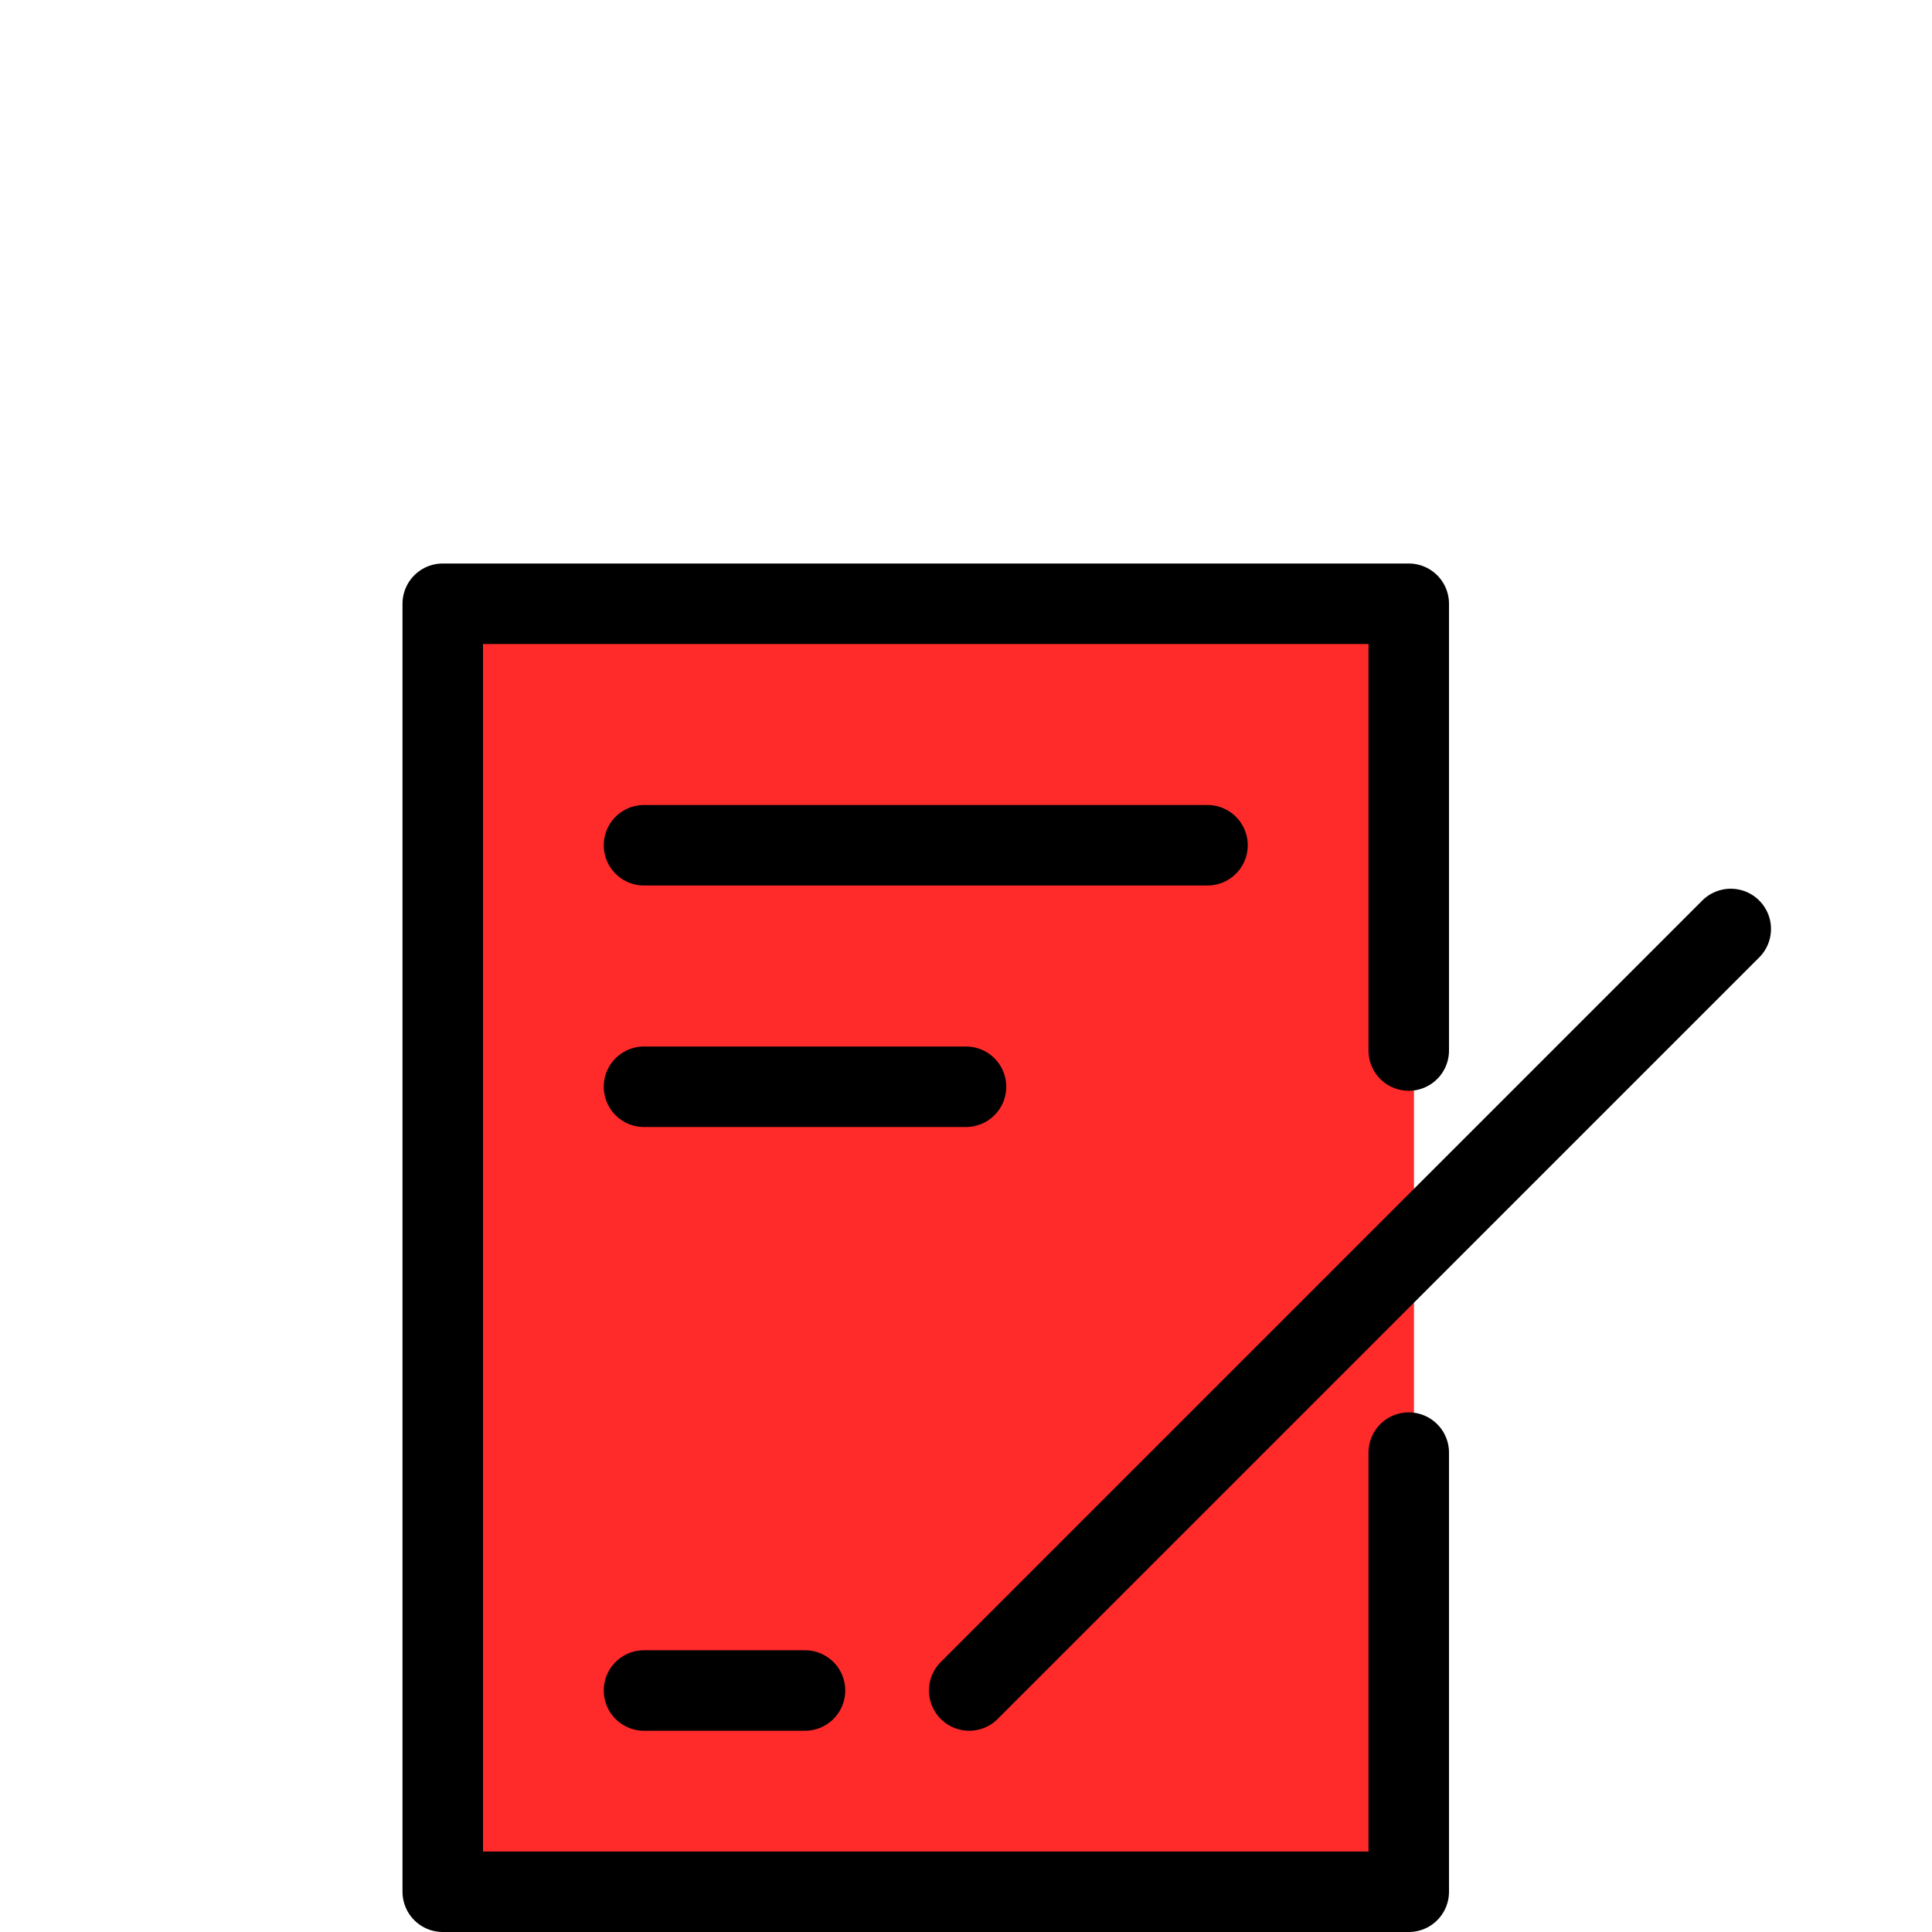
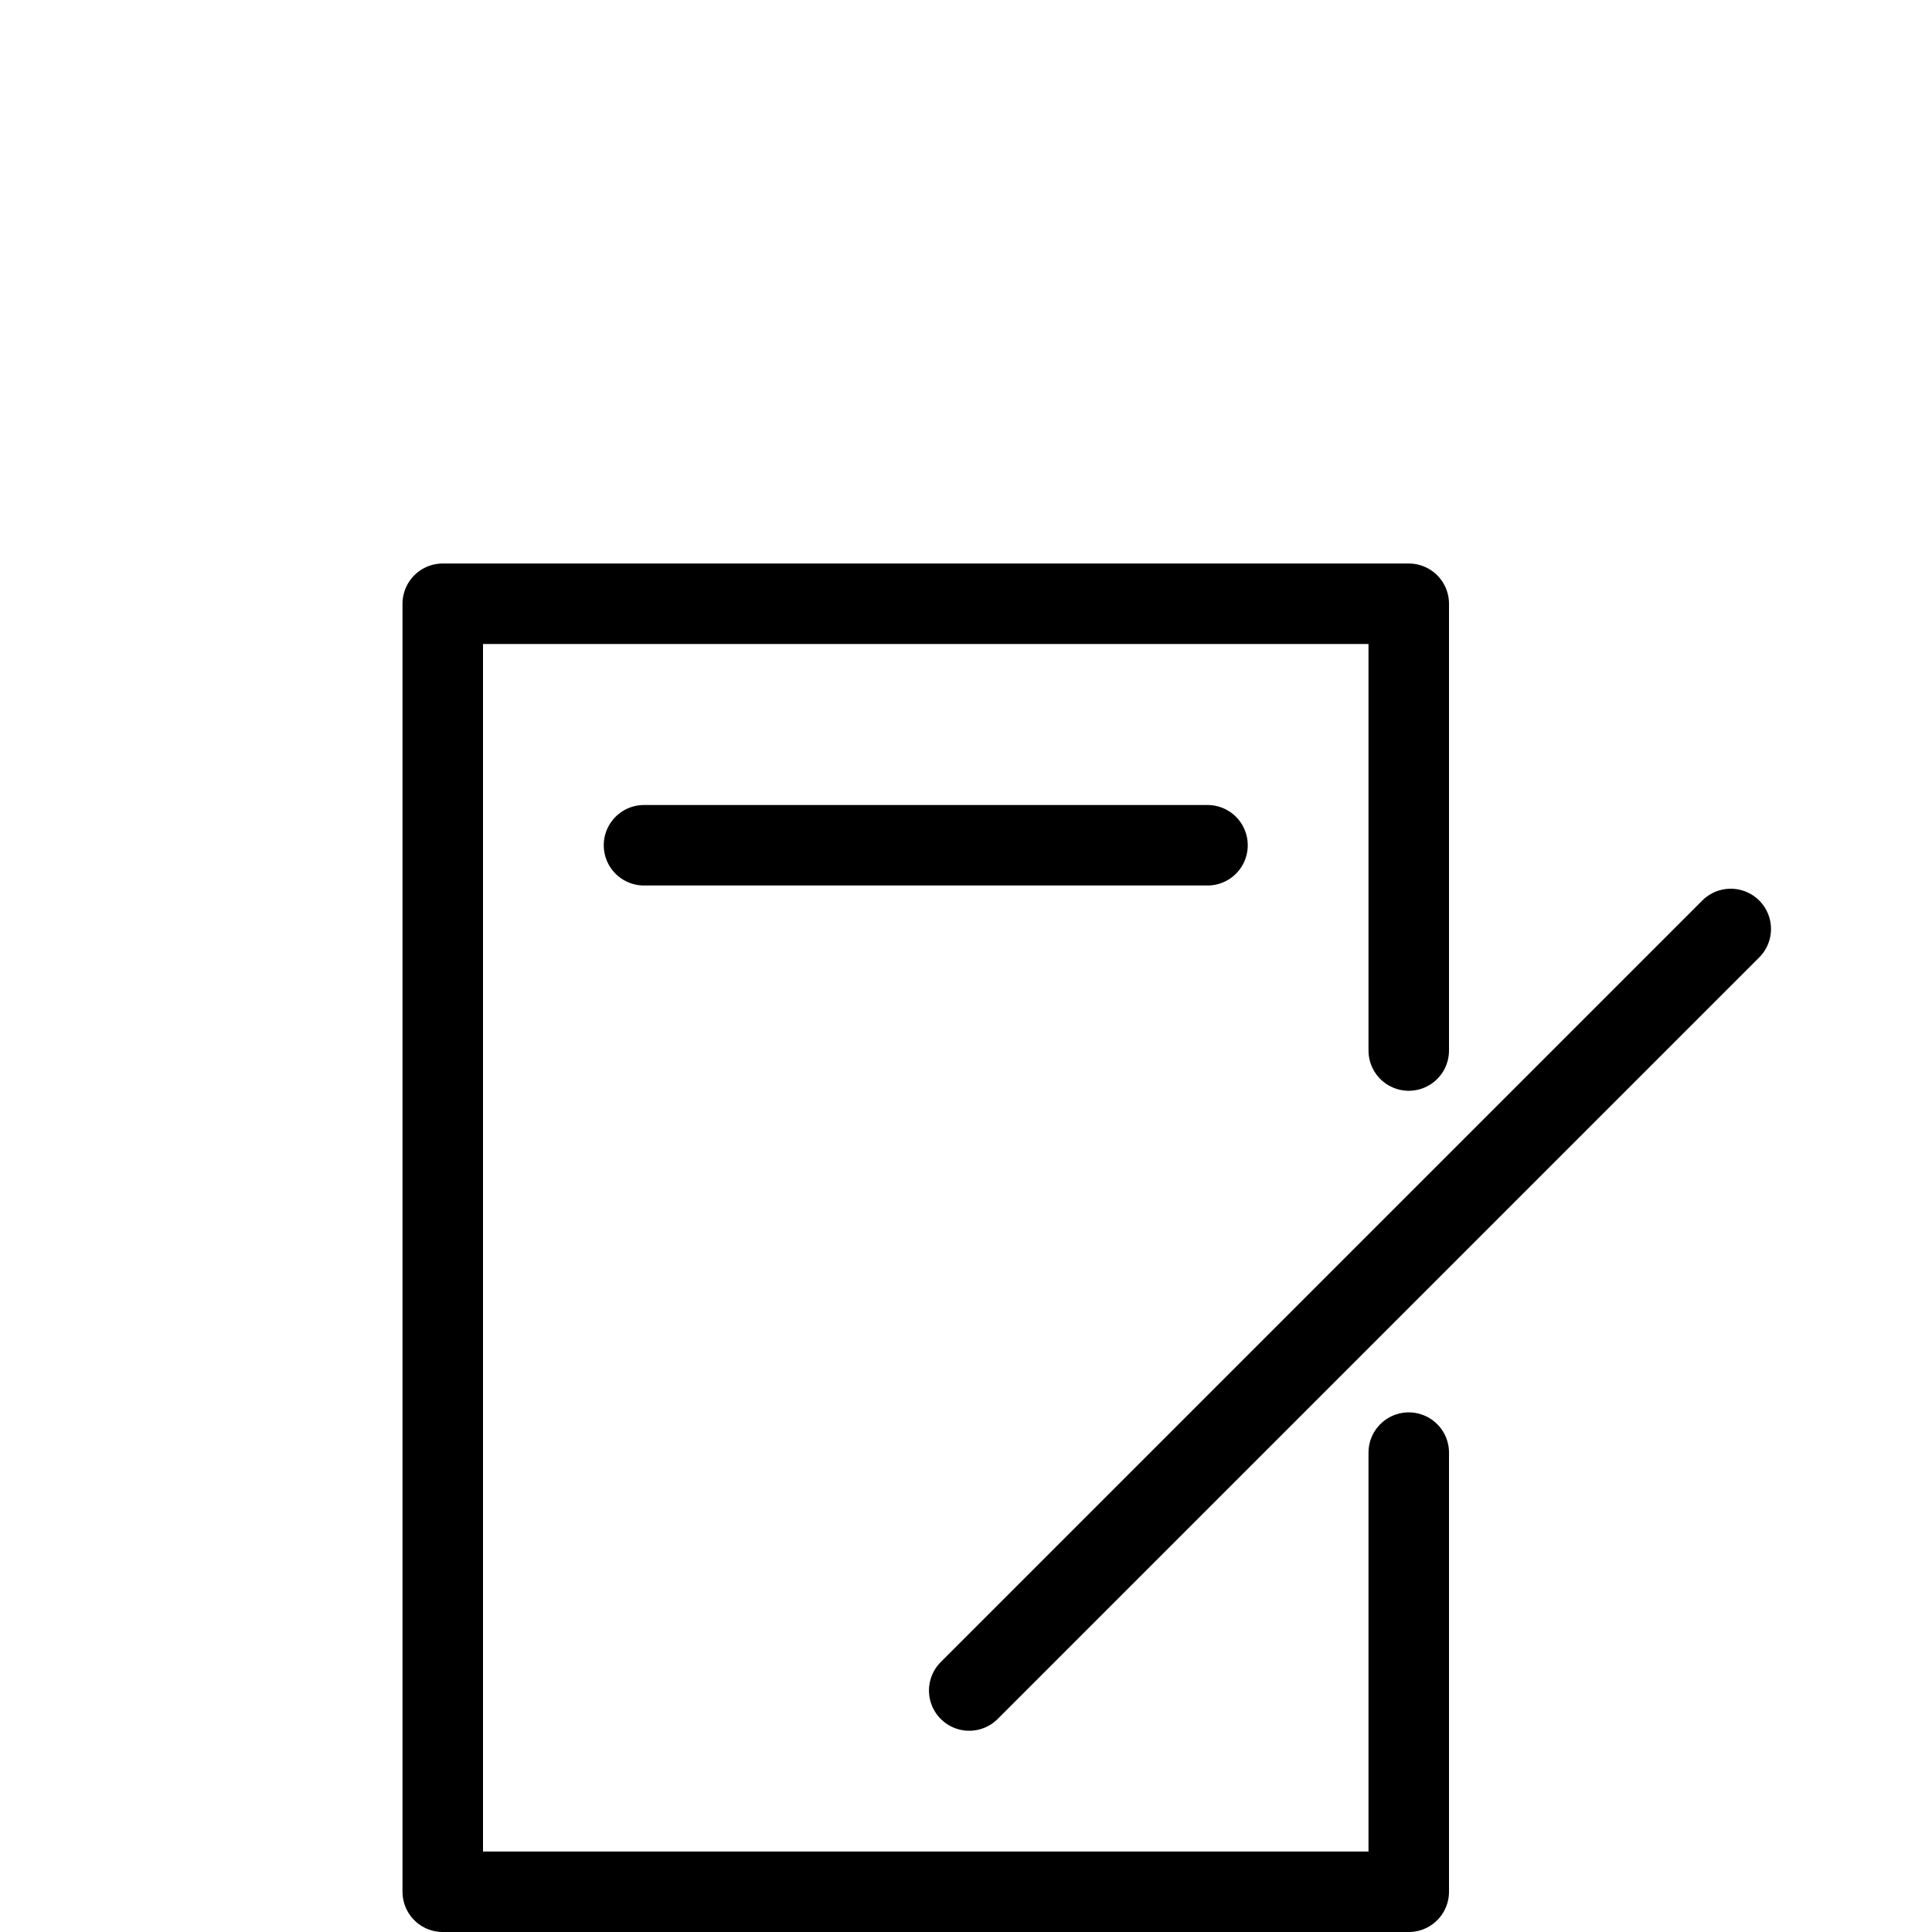
<svg xmlns="http://www.w3.org/2000/svg" viewBox="0 0 48 48">
  <defs>
    <style>.e113c226-6941-4727-8ff9-0535e0425942{fill:#ff2b2b;}.\37 76edc5a-f32a-491a-817c-23470e6706ee{fill:none;stroke:#000;stroke-linecap:round;stroke-linejoin:round;stroke-width:2px;}</style>
  </defs>
  <title>formularios icon</title>
  <g id="0c53ed2c-31e6-4fdd-accb-757639c3ed16" data-name="color">
-     <rect class="e113c226-6941-4727-8ff9-0535e0425942" x="11" y="15" width="24.13" height="31.5" />
-   </g>
+     </g>
  <g id="f9792eca-aad9-424d-8d4a-bca611025d8a" data-name="Capa 4">
    <polyline class="776edc5a-f32a-491a-817c-23470e6706ee" points="35 36.09 35 47 11 47 11 15 35 15 35 26.1" />
    <line class="776edc5a-f32a-491a-817c-23470e6706ee" x1="16" y1="21" x2="30" y2="21" />
-     <line class="776edc5a-f32a-491a-817c-23470e6706ee" x1="16" y1="27" x2="24" y2="27" />
-     <line class="776edc5a-f32a-491a-817c-23470e6706ee" x1="16" y1="42" x2="20" y2="42" />
    <line class="776edc5a-f32a-491a-817c-23470e6706ee" x1="24.08" y1="42" x2="43" y2="23.08" />
  </g>
</svg>